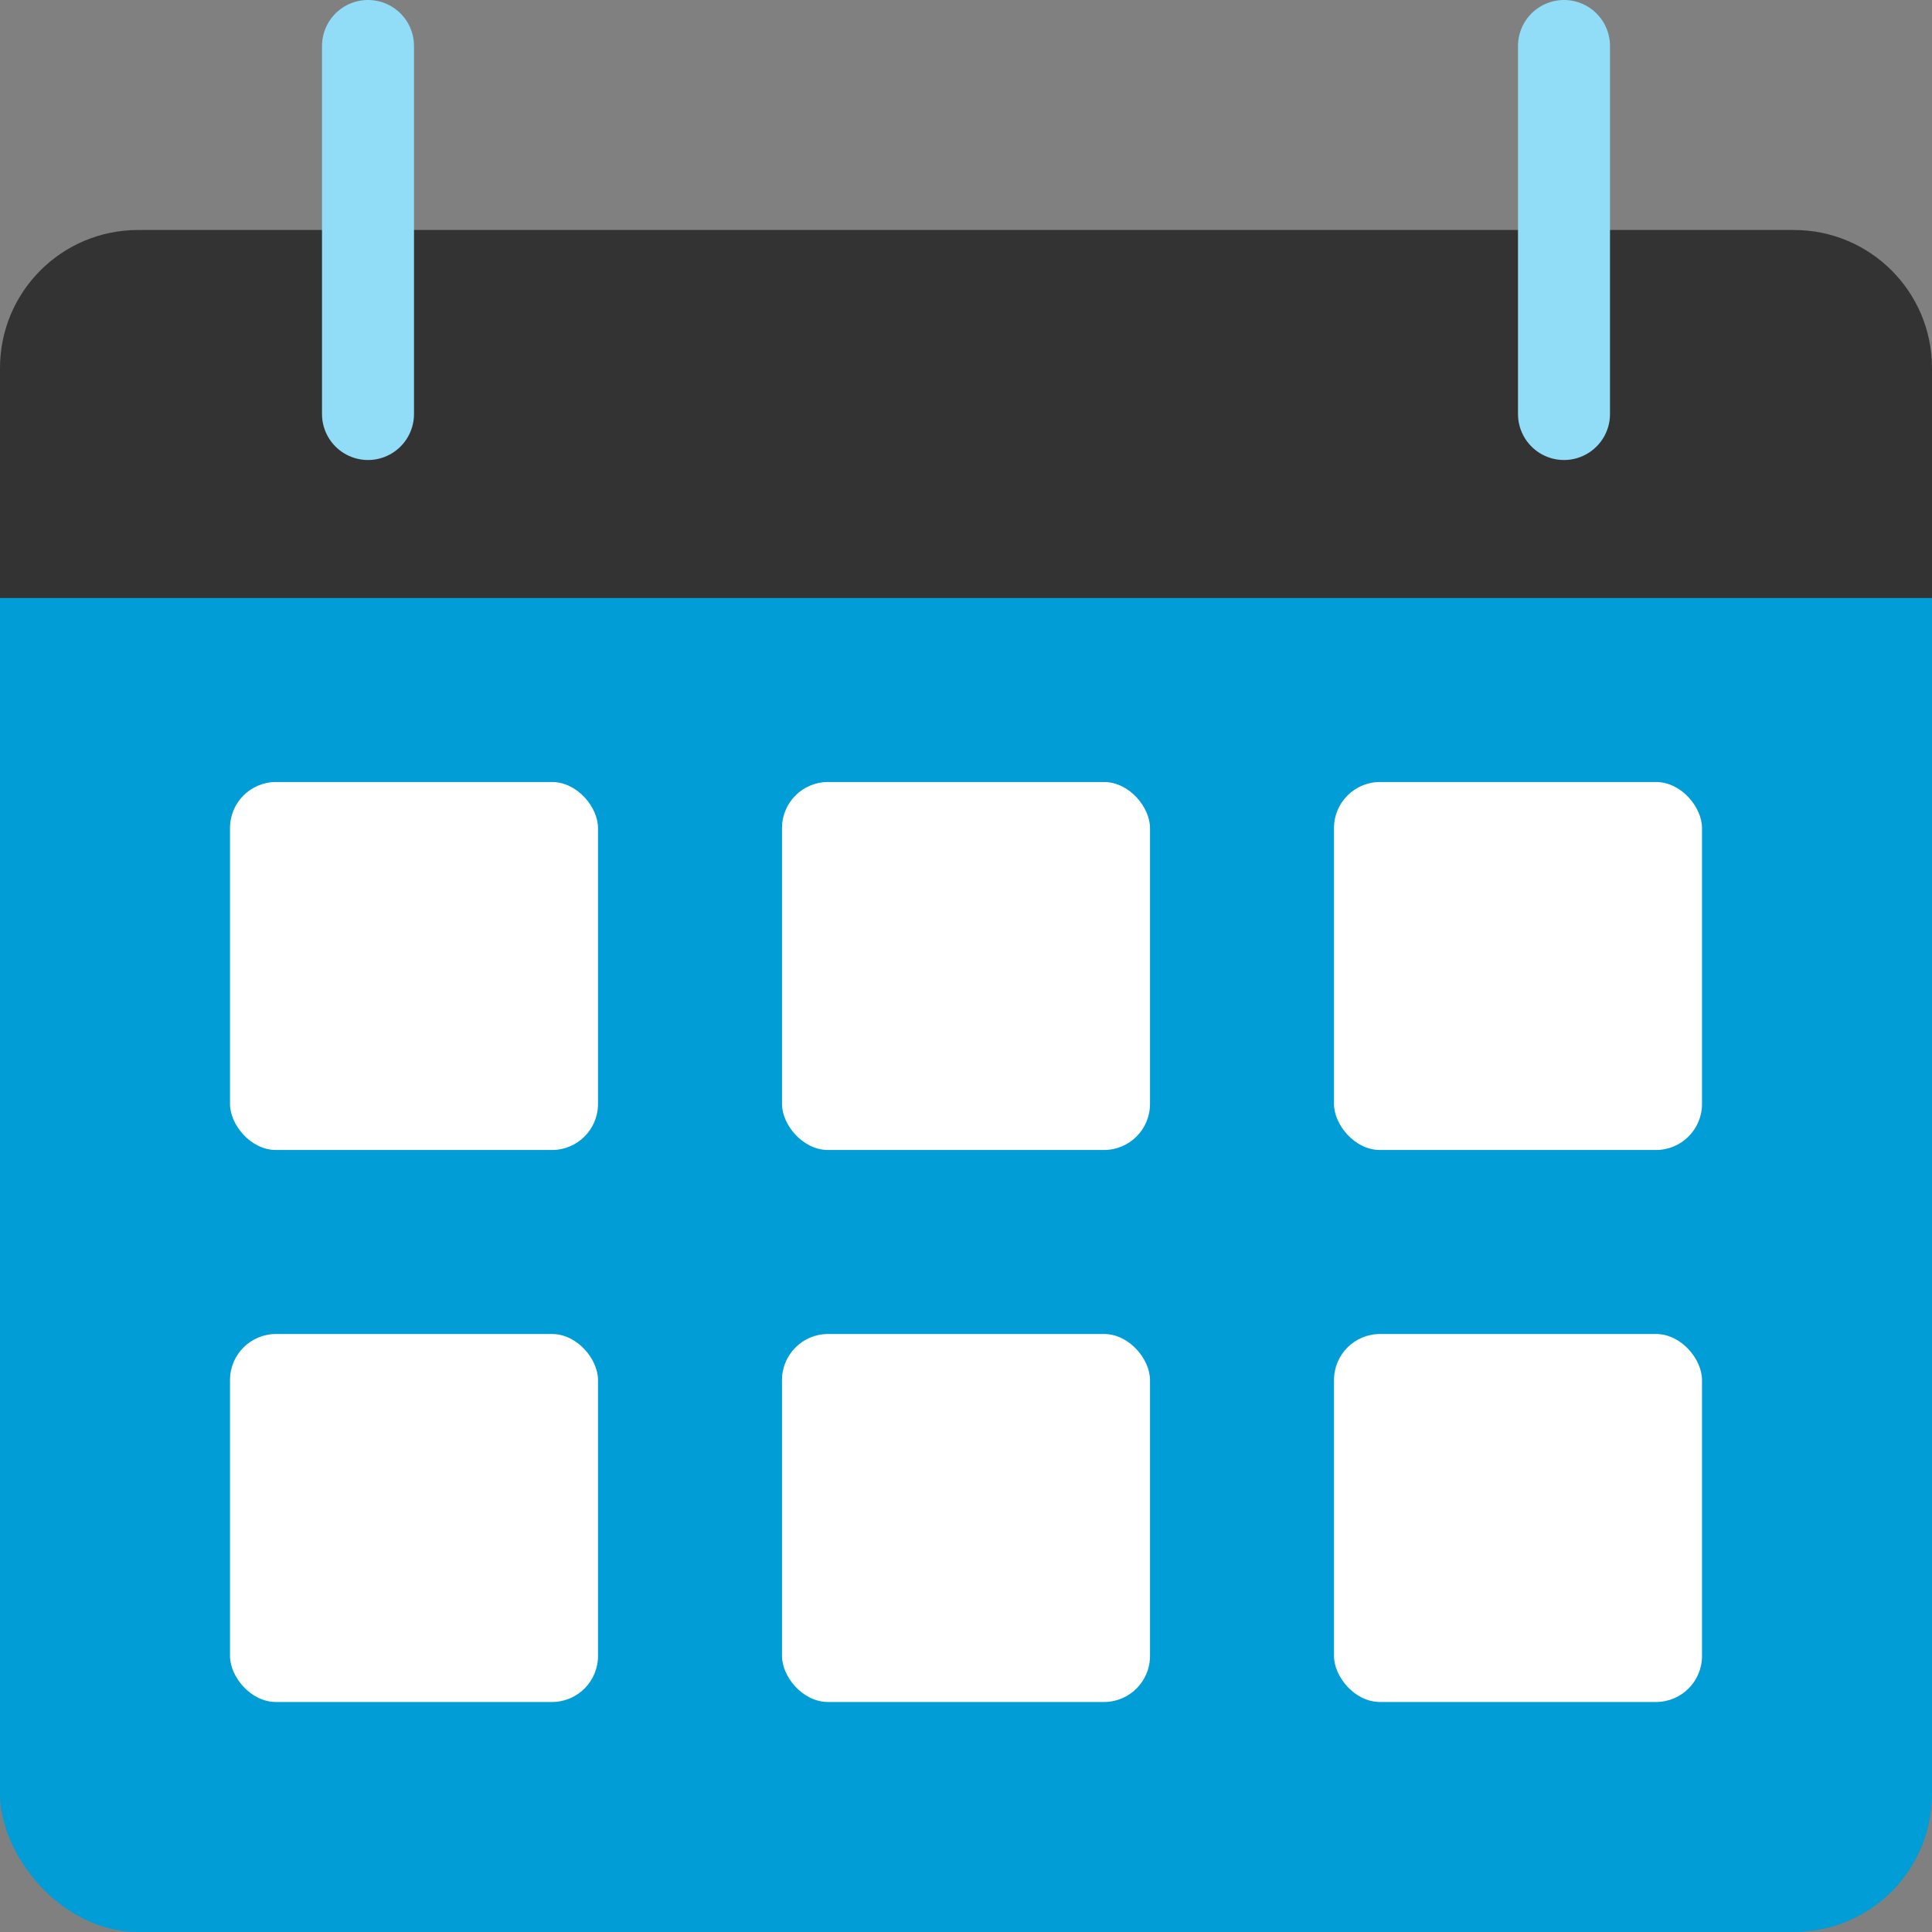
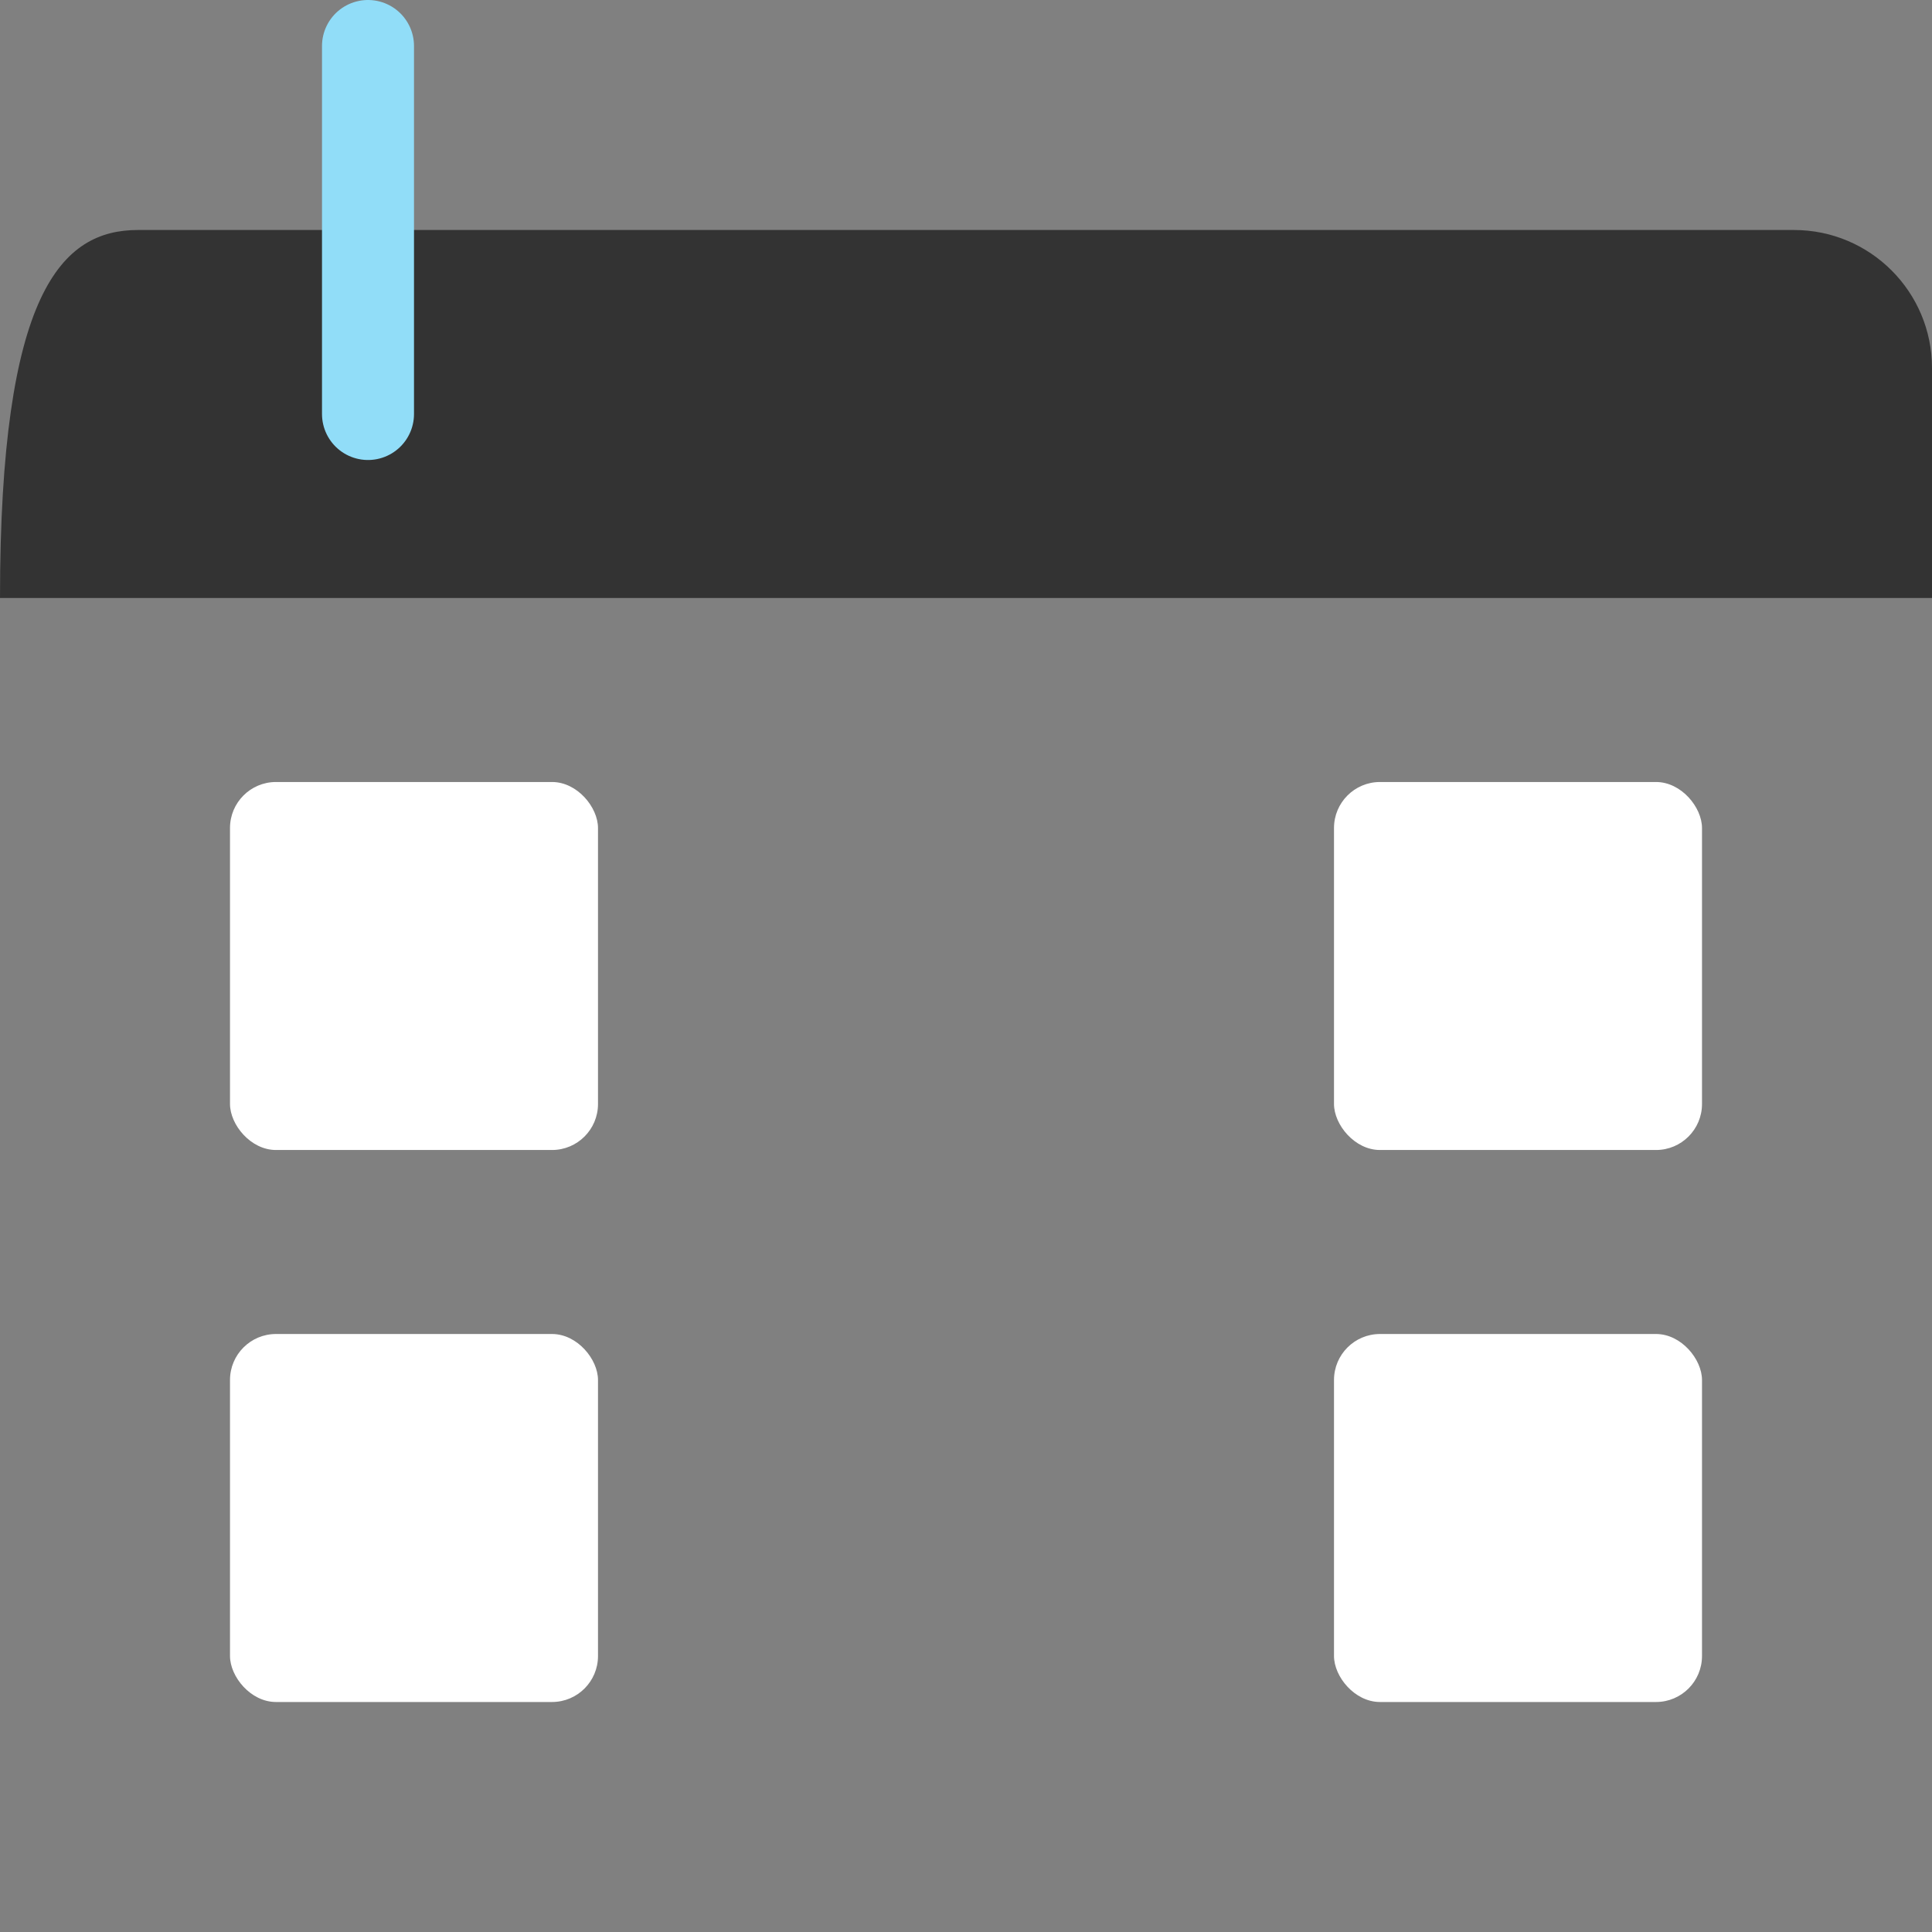
<svg xmlns="http://www.w3.org/2000/svg" width="42px" height="42px" viewBox="0 0 42 42" version="1.1">
  <rect x="0" y="0" width="42" height="42" fill="#808080" stroke="none" />
  <title>Icon / Illustrative / Colored / Calendar / 48px</title>
  <desc>Created with Sketch.</desc>
  <g id="Landing-Seguridad" stroke="none" stroke-width="1" fill="none" fill-rule="evenodd">
    <g id="Icon-/-Illustrative-/-Colored-/-Calendar-/-48px" transform="translate(-3, -2)">
      <g id="Calendar-colour">
        <polygon id="Path" points="0 0 48 0 48 48 0 48" />
-         <rect id="Rectangle" fill="#009DD6" fill-rule="nonzero" x="3" y="12" width="42" height="32" rx="3" />
        <rect id="Rectangle" fill="#FFFFFF" fill-rule="nonzero" x="8" y="19" width="8" height="8" rx="1" />
        <rect id="Rectangle" fill="#FFFFFF" fill-rule="nonzero" x="8" y="31" width="8" height="8" rx="1" />
-         <rect id="Rectangle" fill="#FFFFFF" fill-rule="nonzero" x="20" y="19" width="8" height="8" rx="1" />
-         <rect id="Rectangle" fill="#FFFFFF" fill-rule="nonzero" x="20" y="31" width="8" height="8" rx="1" />
        <rect id="Rectangle" fill="#FFFFFF" fill-rule="nonzero" x="32" y="19" width="8" height="8" rx="1" />
        <rect id="Rectangle" fill="#FFFFFF" fill-rule="nonzero" x="32" y="31" width="8" height="8" rx="1" />
-         <path d="M6,7 L42,7 C43.657,7 45,8.343 45,10 L45,15 L3,15 L3,10 C3,8.343 4.343,7 6,7 Z" id="Path" fill="#333333" />
+         <path d="M6,7 L42,7 C43.657,7 45,8.343 45,10 L45,15 L3,15 C3,8.343 4.343,7 6,7 Z" id="Path" fill="#333333" />
        <path d="M11,3 L11,11" id="Path" stroke="#91DDF8" stroke-width="2" stroke-linecap="round" stroke-linejoin="round" />
-         <path d="M37,3 L37,11" id="Path" stroke="#91DDF8" stroke-width="2" stroke-linecap="round" stroke-linejoin="round" />
      </g>
    </g>
  </g>
</svg>